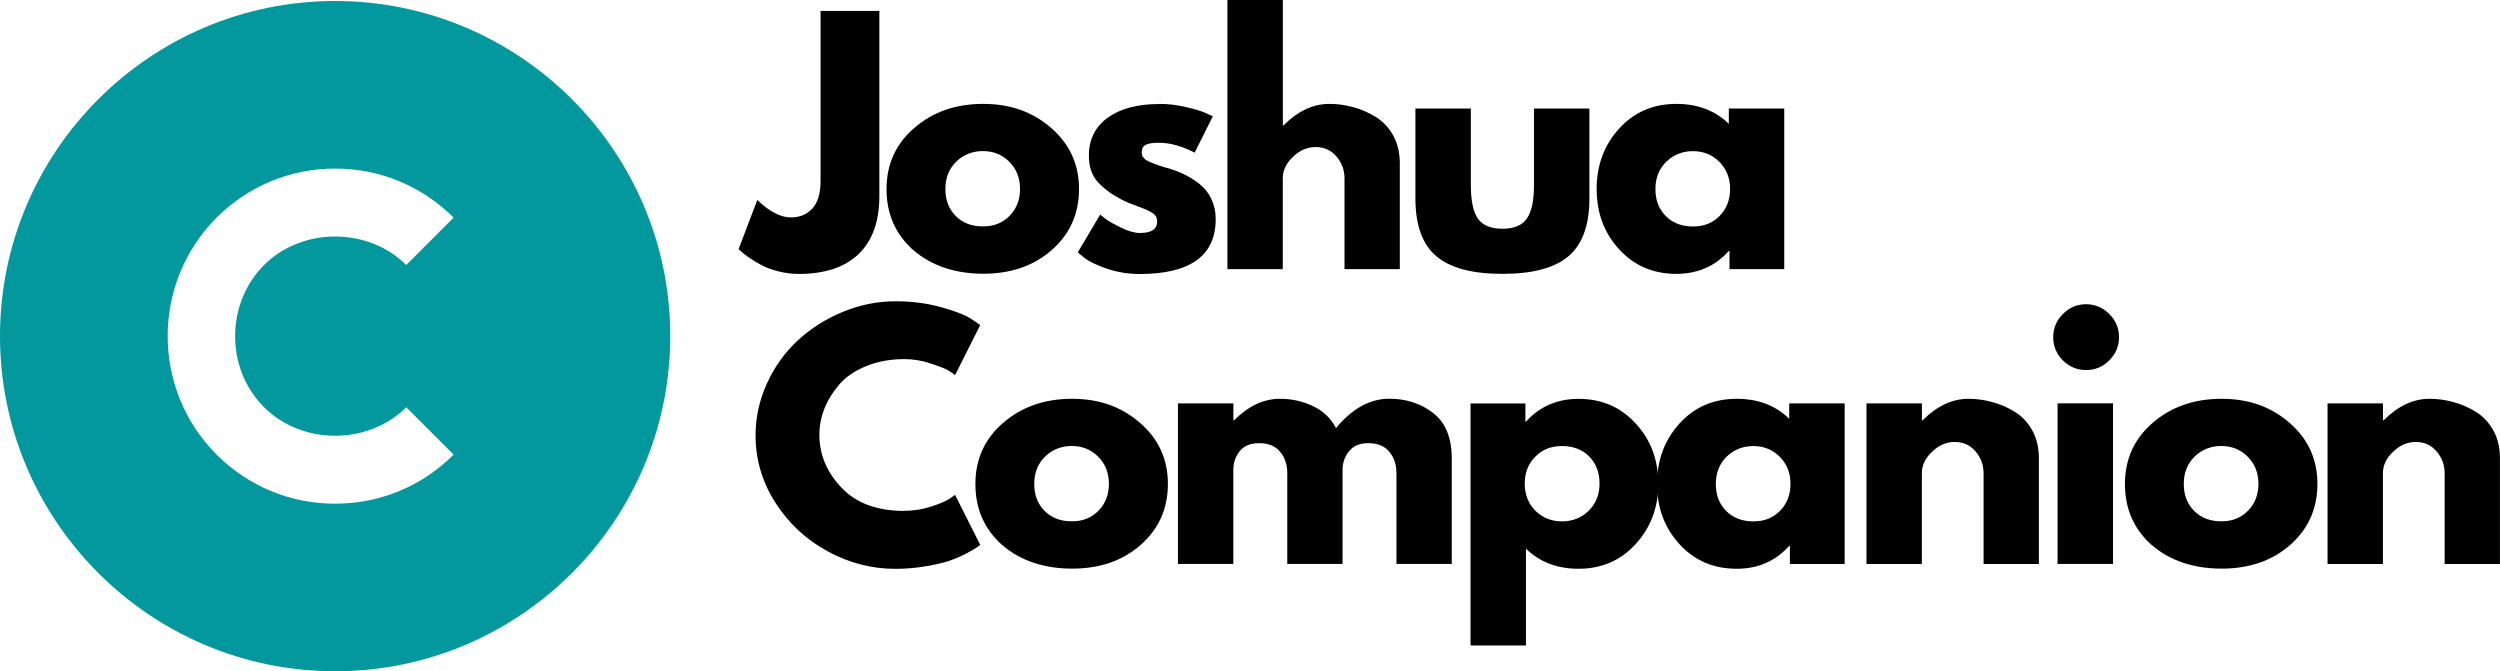
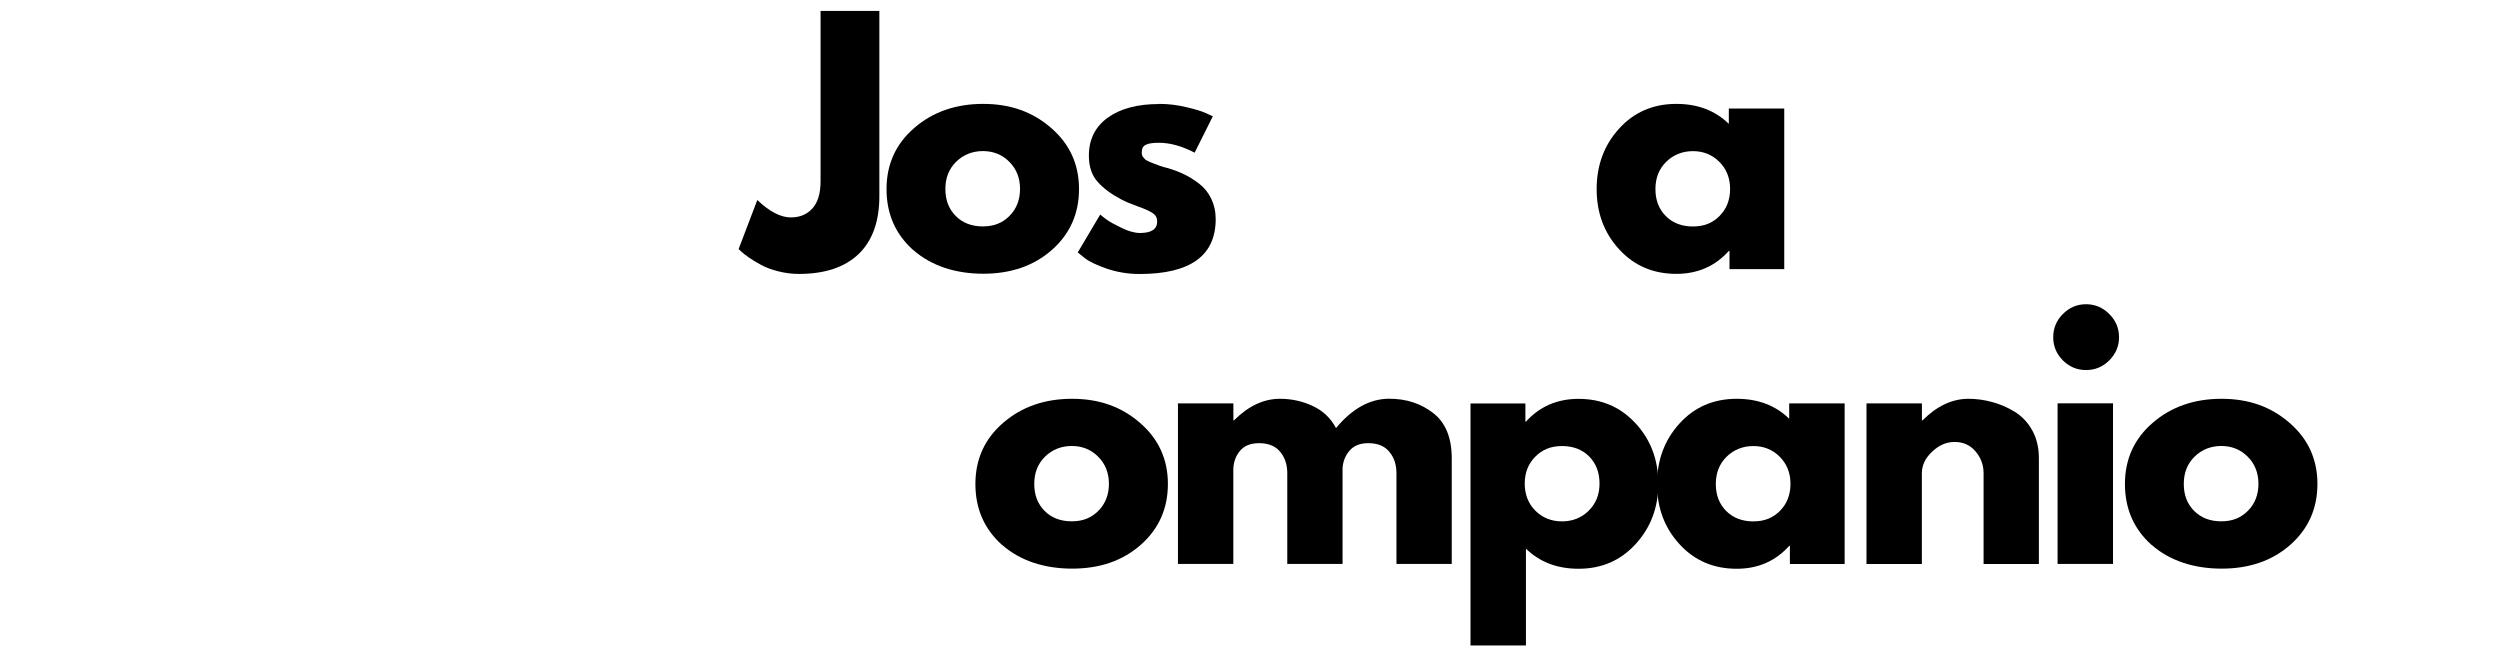
<svg xmlns="http://www.w3.org/2000/svg" id="a" viewBox="0 0 373 100.15">
  <defs>
    <clipPath id="b">
      <rect y=".15" width="100" height="100" fill="none" />
    </clipPath>
  </defs>
  <g clip-path="url(#b)">
-     <path d="m50,.15C22.43.15,0,22.58,0,50.15s22.43,50,50,50,50-22.43,50-50S77.57.15,50,.15Zm-10.6,60.61c5.67,5.67,15.54,5.67,21.21,0l7.07,7.07c-4.72,4.72-10.99,7.32-17.68,7.32s-12.95-2.6-17.68-7.32c-9.74-9.75-9.74-25.61,0-35.36,4.72-4.72,10.99-7.32,17.68-7.32s12.95,2.6,17.68,7.32l-7.07,7.07c-5.67-5.67-15.54-5.67-21.21,0s-5.85,15.37,0,21.22Z" fill="#03989e" />
-   </g>
+     </g>
  <path d="m131.2,1.63v27.65c0,3.77-1.04,6.64-3.1,8.63-2.07,1.97-5.04,2.96-8.9,2.96-1.03,0-2.04-.13-3.04-.38-.99-.25-1.83-.55-2.52-.92-.68-.36-1.29-.73-1.83-1.1s-.94-.68-1.19-.92l-.42-.38,2.79-7.33c1.83,1.74,3.5,2.6,5,2.6,1.33,0,2.4-.44,3.21-1.33.82-.89,1.23-2.25,1.23-4.08V1.63h8.77Z" />
  <path d="m136.25,37.31c-2.66-2.38-3.98-5.41-3.98-9.1s1.38-6.75,4.15-9.13c2.76-2.39,6.19-3.58,10.27-3.58s7.4,1.2,10.15,3.6c2.76,2.39,4.15,5.43,4.15,9.1s-1.35,6.7-4.04,9.08c-2.7,2.38-6.11,3.56-10.25,3.56s-7.77-1.18-10.44-3.54Zm6.4-13.17c-1.07,1.06-1.6,2.41-1.6,4.06s.51,2.98,1.54,4.02c1.03,1.04,2.38,1.56,4.06,1.56s2.94-.53,3.98-1.58c1.04-1.05,1.56-2.4,1.56-4.02s-.54-2.98-1.6-4.04c-1.07-1.07-2.39-1.6-3.94-1.6s-2.93.54-4,1.6Z" />
  <path d="m172.91,15.5c1.38,0,2.73.16,4.06.48,1.34.31,2.34.61,3,.92l.98.46-2.71,5.42c-1.88-.98-3.66-1.48-5.33-1.48-.93,0-1.59.1-1.98.31-.39.2-.58.57-.58,1.13,0,.13.01.25.04.38.03.13.09.24.19.35.09.11.18.21.25.29.08.07.21.16.4.25.19.08.34.16.46.21.11.04.29.11.54.21.25.1.43.17.54.21.13.04.33.11.63.21.3.1.53.16.69.19.97.28,1.81.59,2.52.94.72.33,1.48.8,2.27,1.4.79.6,1.4,1.35,1.83,2.25.44.91.67,1.93.67,3.06,0,5.46-3.79,8.19-11.35,8.19-1.71,0-3.33-.27-4.88-.79-1.54-.54-2.66-1.07-3.33-1.6l-1.02-.83,3.35-5.65c.25.22.57.48.98.77.4.29,1.13.7,2.19,1.21,1.05.52,1.98.77,2.77.77,1.71,0,2.56-.57,2.56-1.73,0-.53-.22-.94-.67-1.23-.43-.3-1.17-.64-2.21-1-1.04-.38-1.86-.72-2.46-1.04-1.49-.78-2.67-1.65-3.54-2.63-.88-.98-1.31-2.28-1.31-3.9,0-2.43.94-4.32,2.81-5.67,1.89-1.36,4.44-2.04,7.65-2.04Z" />
-   <path d="m183.13,40.15V0h8.27v18.71h.1c2.14-2.14,4.42-3.21,6.85-3.21,1.18,0,2.35.16,3.52.48,1.17.31,2.28.79,3.35,1.44,1.08.66,1.96,1.58,2.63,2.77.67,1.2,1,2.59,1,4.19v15.77h-8.25v-13.54c0-1.25-.41-2.34-1.21-3.27-.79-.93-1.83-1.4-3.1-1.4s-2.36.49-3.38,1.46c-1.02.96-1.52,2.03-1.52,3.21v13.54h-8.27Z" />
-   <path d="m219.45,16.19v11.4c0,2.36.35,4.04,1.06,5.04.72,1,1.94,1.5,3.65,1.5s2.92-.5,3.63-1.5c.72-1,1.08-2.68,1.08-5.04v-11.4h8.27v13.42c0,3.97-1.04,6.84-3.1,8.6-2.07,1.77-5.36,2.65-9.88,2.65s-7.81-.88-9.88-2.65c-2.07-1.76-3.1-4.63-3.1-8.6v-13.42h8.27Z" />
  <path d="m241.57,37.19c-2.24-2.44-3.35-5.44-3.35-8.98s1.11-6.56,3.35-9.02c2.23-2.46,5.08-3.69,8.54-3.69,3.18,0,5.79.99,7.83,2.98v-2.29h8.27v23.96h-8.17v-2.71h-.1c-2.04,2.28-4.66,3.42-7.83,3.42-3.46,0-6.31-1.22-8.54-3.67Zm7.02-13.04c-1.07,1.06-1.6,2.41-1.6,4.06s.51,2.98,1.54,4.02c1.03,1.04,2.38,1.56,4.06,1.56s2.94-.53,3.98-1.58c1.04-1.05,1.56-2.4,1.56-4.02s-.54-2.98-1.6-4.04c-1.07-1.07-2.39-1.6-3.94-1.6s-2.93.54-4,1.6Z" />
-   <path d="m134.93,76.21c1.34,0,2.65-.2,3.9-.6,1.26-.4,2.19-.79,2.79-1.17l.88-.6,3.75,7.46c-.13.1-.3.22-.52.38-.22.16-.73.45-1.52.88-.79.42-1.64.79-2.54,1.1-.91.31-2.09.58-3.56.83-1.46.25-2.97.38-4.52.38-3.57,0-6.96-.88-10.17-2.65-3.21-1.76-5.79-4.18-7.75-7.25-1.96-3.08-2.94-6.42-2.94-10,0-2.71.57-5.3,1.71-7.79,1.15-2.5,2.69-4.63,4.6-6.4,1.92-1.78,4.15-3.19,6.71-4.25,2.55-1.05,5.17-1.58,7.83-1.58,2.5,0,4.8.3,6.9.9,2.09.58,3.58,1.17,4.46,1.75l1.31.9-3.75,7.46c-.21-.18-.54-.4-.98-.67-.43-.26-1.3-.61-2.6-1.04-1.31-.44-2.64-.67-3.98-.67-2.11,0-4.01.35-5.69,1.04-1.68.68-3.02,1.58-4,2.71-.97,1.11-1.72,2.31-2.23,3.6-.52,1.29-.77,2.6-.77,3.94,0,2.93,1.09,5.56,3.29,7.88,2.19,2.32,5.32,3.48,9.4,3.48Z" />
  <path d="m149.51,81.31c-2.66-2.38-3.98-5.41-3.98-9.1s1.38-6.75,4.15-9.13c2.76-2.39,6.19-3.58,10.27-3.58s7.4,1.2,10.15,3.6c2.76,2.39,4.15,5.43,4.15,9.1s-1.35,6.7-4.04,9.08c-2.7,2.38-6.11,3.56-10.25,3.56s-7.77-1.18-10.44-3.54Zm6.4-13.17c-1.07,1.06-1.6,2.41-1.6,4.06s.51,2.98,1.54,4.02c1.03,1.04,2.38,1.56,4.06,1.56s2.94-.53,3.98-1.58c1.04-1.05,1.56-2.4,1.56-4.02s-.54-2.98-1.6-4.04c-1.07-1.07-2.39-1.6-3.94-1.6s-2.93.54-4,1.6Z" />
  <path d="m175.75,84.15v-23.96h8.27v2.52h.1c2.14-2.14,4.42-3.21,6.85-3.21,1.75,0,3.38.36,4.9,1.08,1.53.71,2.68,1.81,3.46,3.29,2.43-2.92,5.07-4.38,7.94-4.38,2.55,0,4.75.72,6.58,2.15,1.83,1.43,2.75,3.68,2.75,6.73v15.77h-8.25v-13.54c0-1.28-.35-2.34-1.06-3.19-.7-.86-1.74-1.29-3.15-1.29-1.21,0-2.14.37-2.77,1.1-.64.72-.99,1.6-1.06,2.63v14.29h-8.25v-13.54c0-1.28-.35-2.34-1.06-3.19-.7-.86-1.74-1.29-3.15-1.29-1.28,0-2.24.4-2.88,1.19-.64.79-.96,1.74-.96,2.83v14h-8.27Z" />
  <path d="m244.04,63.17c2.25,2.45,3.38,5.45,3.38,9s-1.13,6.54-3.38,9c-2.24,2.46-5.08,3.69-8.52,3.69-3.18,0-5.8-1-7.85-3v14.44h-8.27v-36.1h8.19v2.71h.08c2.05-2.26,4.67-3.4,7.85-3.4,3.44,0,6.28,1.22,8.52,3.67Zm-7.02,13.04c1.08-1.05,1.63-2.41,1.63-4.06s-.52-3-1.54-4.04c-1.03-1.04-2.39-1.56-4.06-1.56s-2.96.54-4,1.6c-1.04,1.06-1.56,2.39-1.56,4s.53,3.01,1.6,4.06c1.08,1.06,2.4,1.58,3.96,1.58s2.91-.53,3.98-1.58Z" />
  <path d="m250.58,81.19c-2.24-2.44-3.35-5.44-3.35-8.98s1.11-6.56,3.35-9.02c2.23-2.46,5.08-3.69,8.54-3.69,3.18,0,5.79.99,7.83,2.98v-2.29h8.27v23.96h-8.17v-2.71h-.1c-2.04,2.28-4.66,3.42-7.83,3.42-3.46,0-6.31-1.22-8.54-3.67Zm7.02-13.04c-1.07,1.06-1.6,2.41-1.6,4.06s.51,2.98,1.54,4.02c1.03,1.04,2.38,1.56,4.06,1.56s2.94-.53,3.98-1.58c1.04-1.05,1.56-2.4,1.56-4.02s-.54-2.98-1.6-4.04c-1.07-1.07-2.39-1.6-3.94-1.6s-2.93.54-4,1.6Z" />
  <path d="m278.48,84.15v-23.96h8.27v2.52h.1c2.14-2.14,4.42-3.21,6.85-3.21,1.18,0,2.35.16,3.52.48,1.17.31,2.28.79,3.35,1.44,1.08.66,1.96,1.58,2.63,2.77.67,1.2,1,2.59,1,4.19v15.77h-8.25v-13.54c0-1.25-.41-2.34-1.21-3.27-.79-.93-1.83-1.4-3.1-1.4s-2.36.49-3.38,1.46c-1.02.96-1.52,2.03-1.52,3.21v13.54h-8.27Z" />
  <path d="m307.78,46.85c.97-.97,2.13-1.46,3.46-1.46s2.5.49,3.46,1.46c.97.96,1.46,2.11,1.46,3.46s-.49,2.49-1.46,3.46c-.96.96-2.11,1.44-3.46,1.44s-2.49-.48-3.46-1.44c-.96-.97-1.44-2.13-1.44-3.46s.48-2.5,1.44-3.46Zm-.79,13.33v23.96h8.27v-23.96h-8.27Z" />
  <path d="m321.02,81.31c-2.66-2.38-3.98-5.41-3.98-9.1s1.38-6.75,4.15-9.13c2.76-2.39,6.19-3.58,10.27-3.58s7.4,1.2,10.15,3.6c2.76,2.39,4.15,5.43,4.15,9.1s-1.35,6.7-4.04,9.08c-2.7,2.38-6.11,3.56-10.25,3.56s-7.77-1.18-10.44-3.54Zm6.4-13.17c-1.07,1.06-1.6,2.41-1.6,4.06s.51,2.98,1.54,4.02c1.03,1.04,2.38,1.56,4.06,1.56s2.94-.53,3.98-1.58c1.04-1.05,1.56-2.4,1.56-4.02s-.54-2.98-1.6-4.04c-1.07-1.07-2.39-1.6-3.94-1.6s-2.93.54-4,1.6Z" />
-   <path d="m347.27,84.15v-23.96h8.27v2.52h.1c2.14-2.14,4.42-3.21,6.85-3.21,1.18,0,2.35.16,3.52.48,1.17.31,2.28.79,3.35,1.44,1.08.66,1.96,1.58,2.63,2.77.67,1.2,1,2.59,1,4.19v15.77h-8.25v-13.54c0-1.25-.41-2.34-1.21-3.27-.79-.93-1.83-1.4-3.1-1.4s-2.36.49-3.38,1.46c-1.02.96-1.52,2.03-1.52,3.21v13.54h-8.27Z" />
</svg>